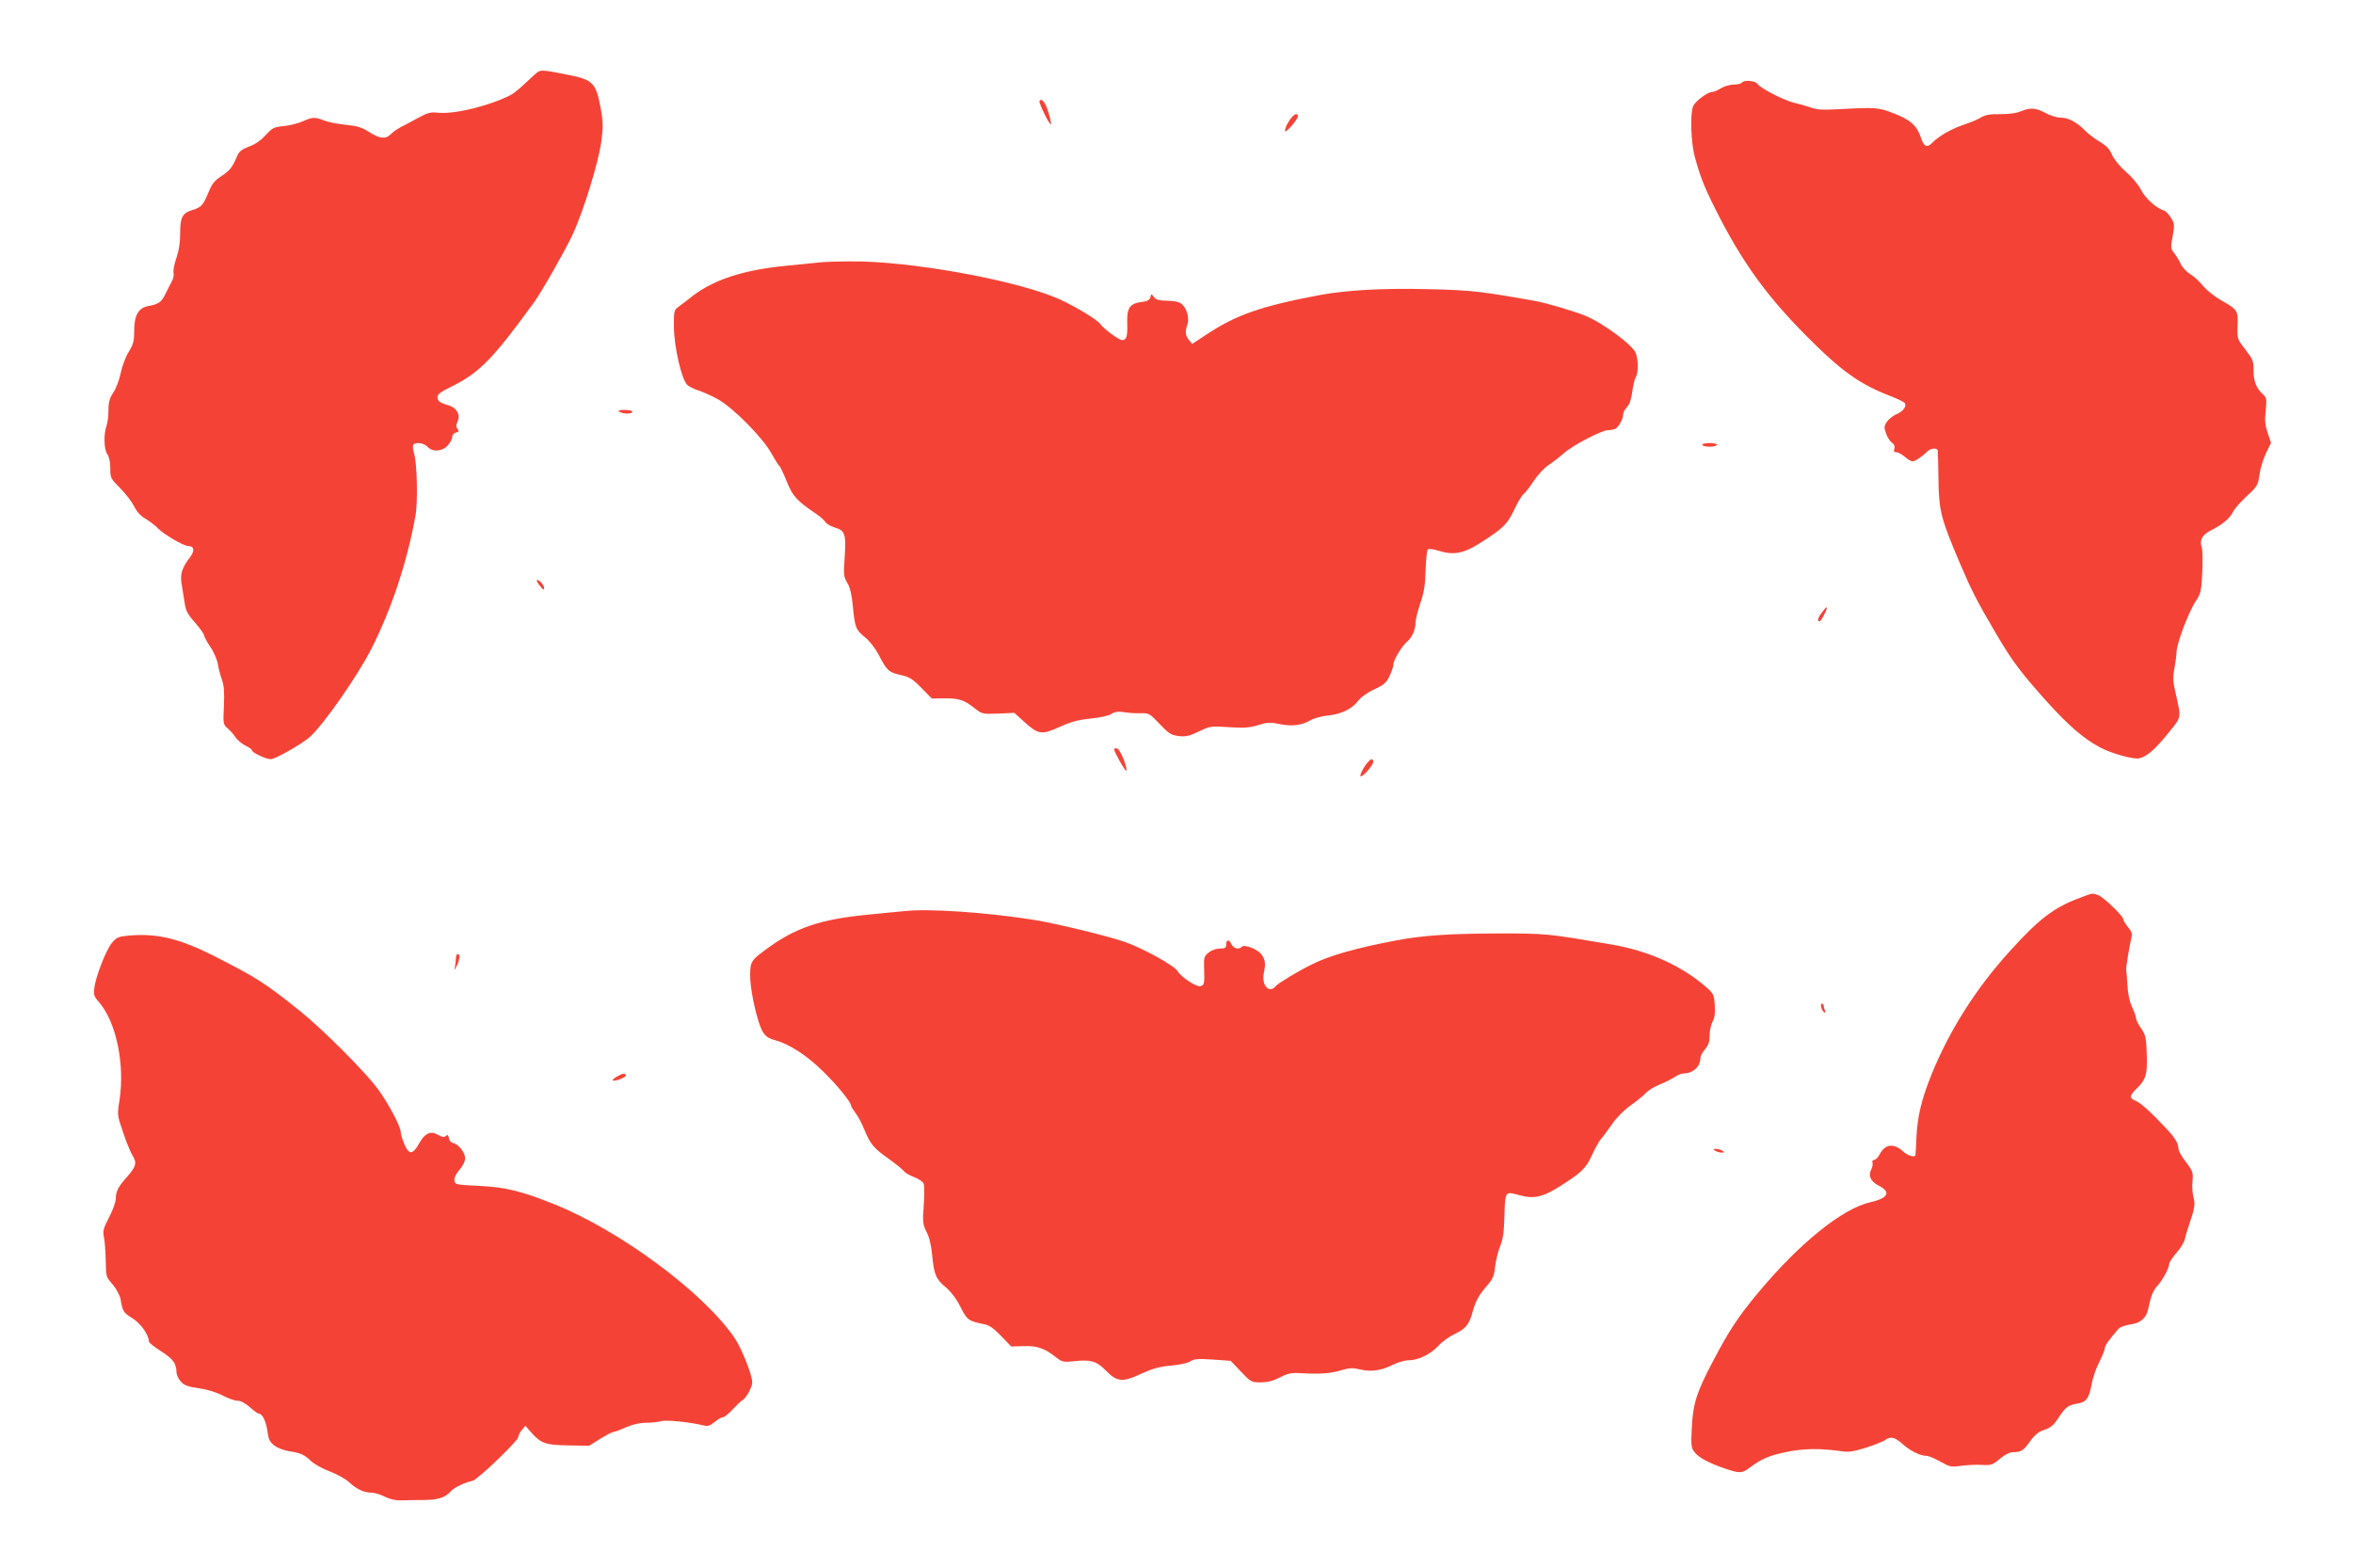
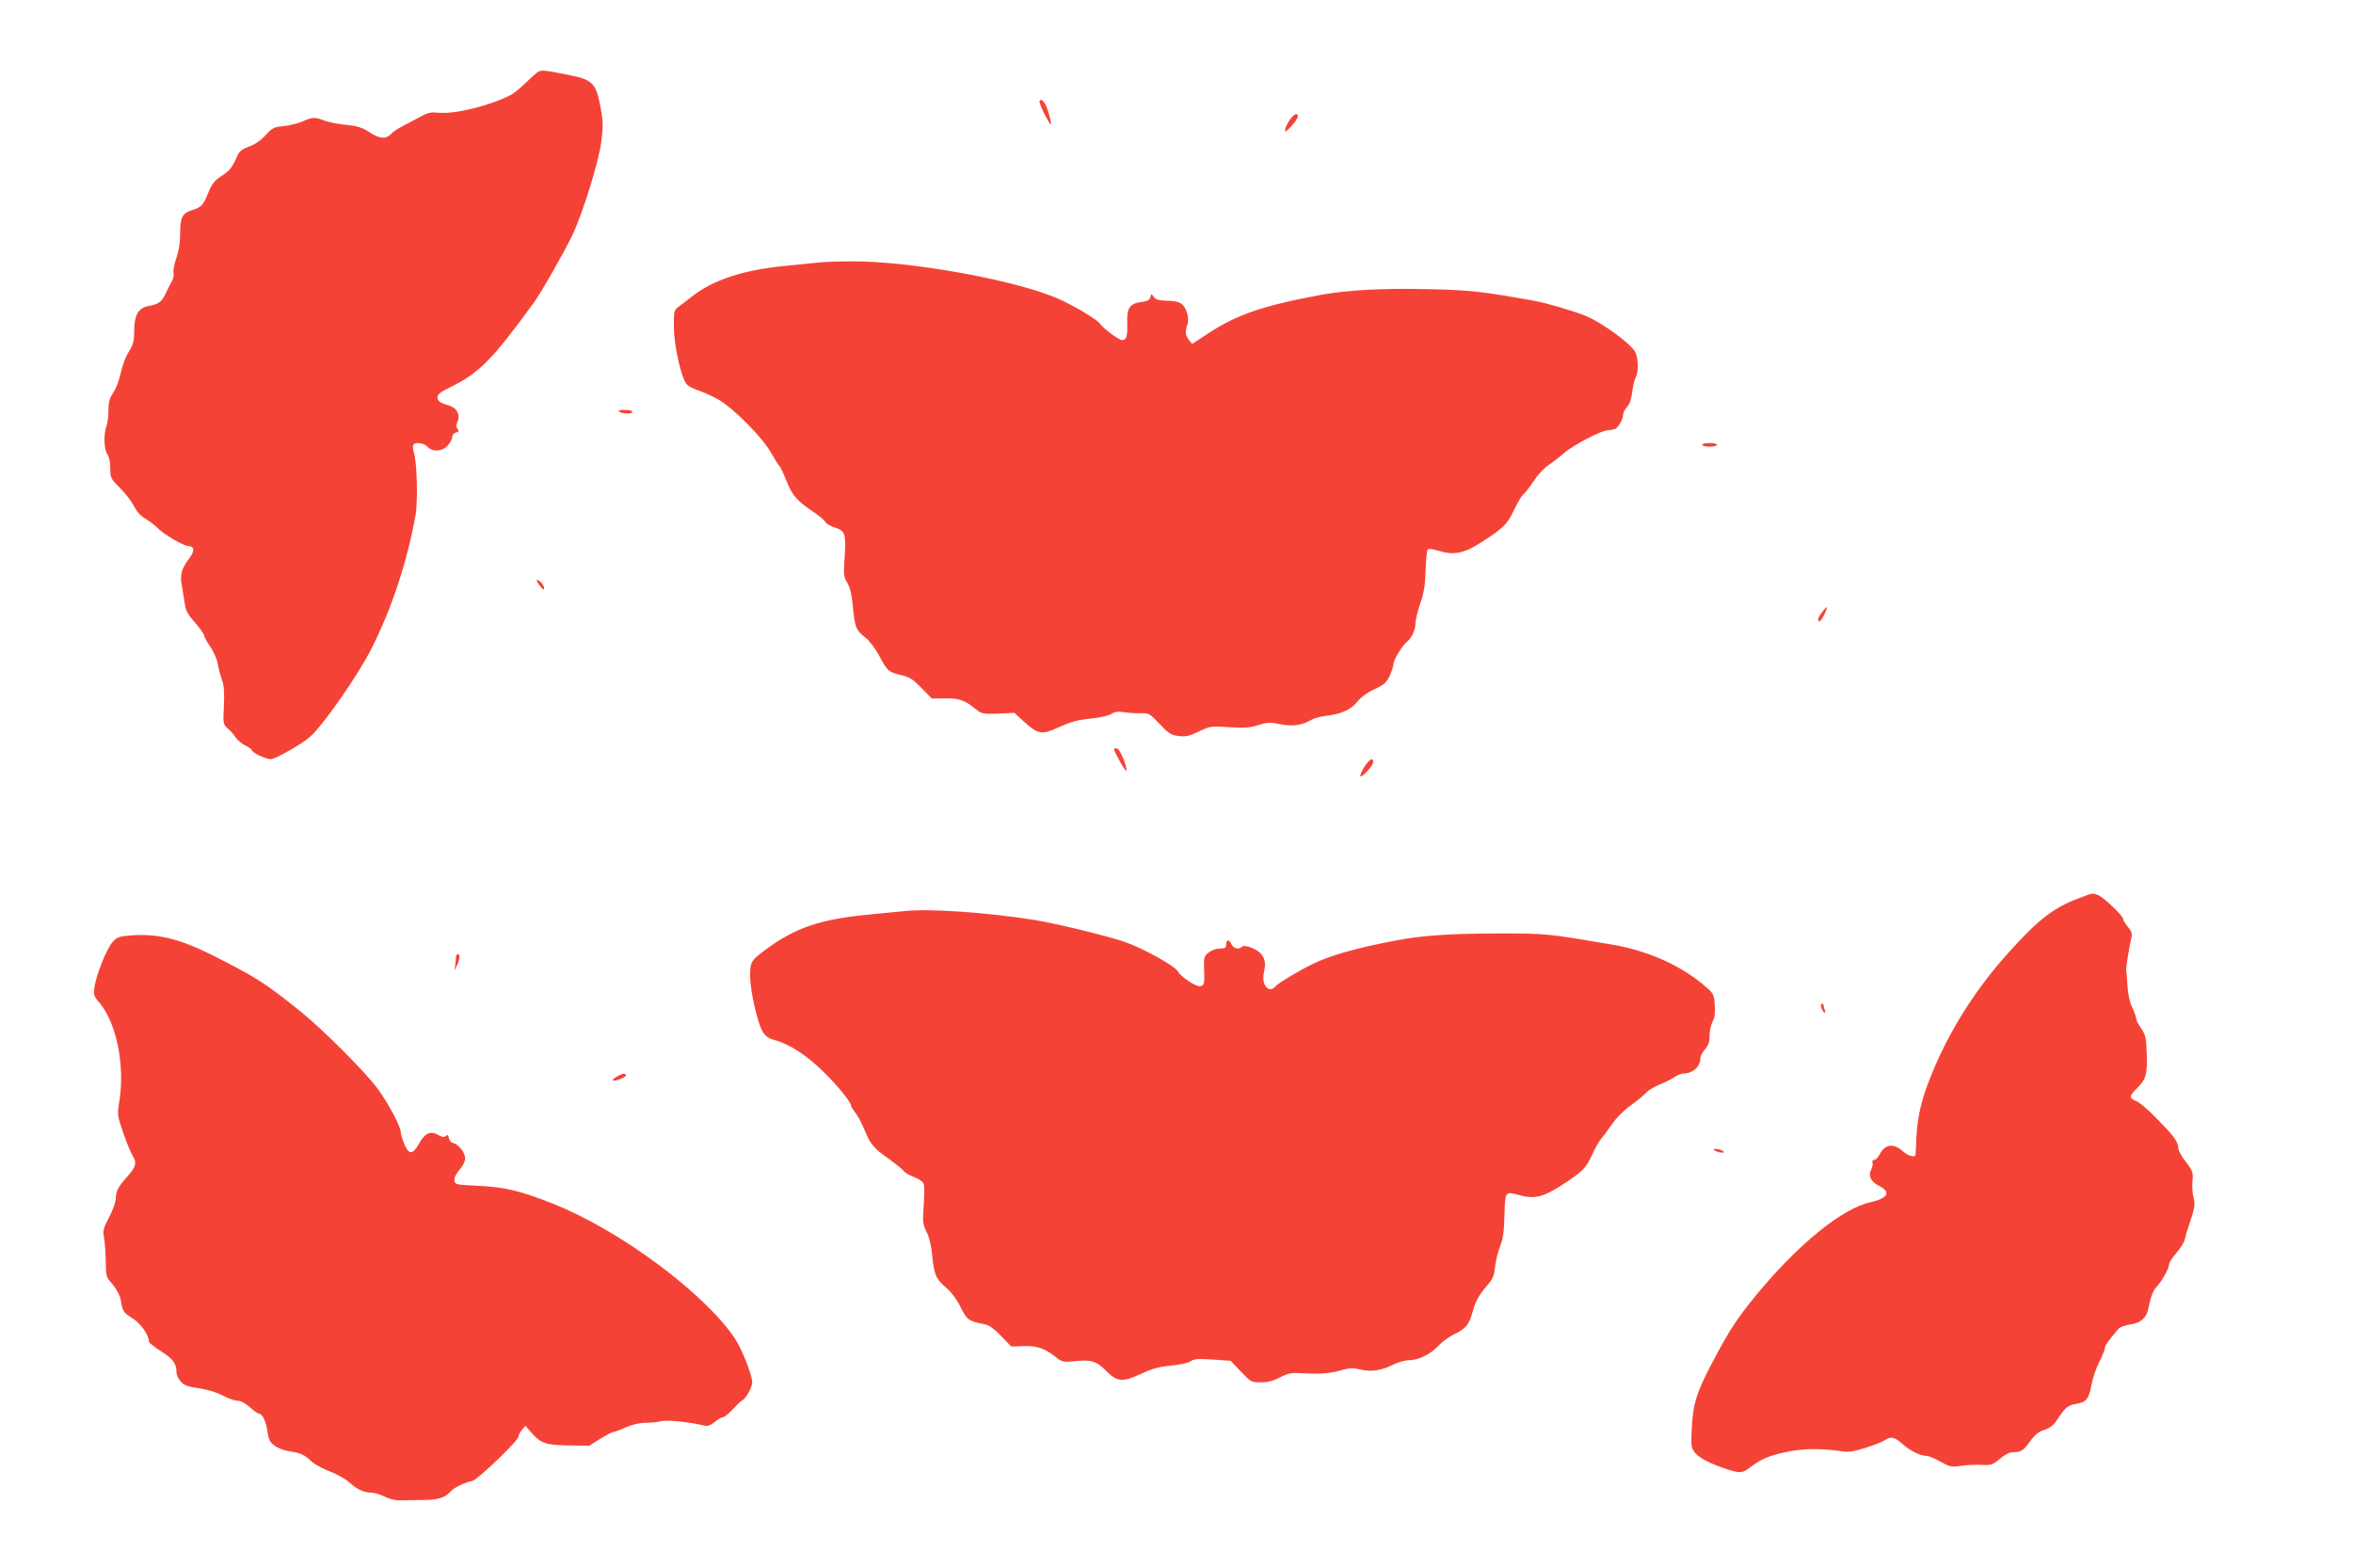
<svg xmlns="http://www.w3.org/2000/svg" version="1.0" width="1280pt" height="853pt" viewBox="0 0 1280 853" preserveAspectRatio="xMidYMid meet">
  <g transform="translate(0,853) scale(0.1,-0.1)" fill="#f44336" stroke="none">
    <path d="M2928 8140 c-9 -6 -41 -34 -71 -63 -30 -29 -66 -58 -79 -64 -121 -61 -310 -106 -397 -96 -39 4 -55 0 -106 -28 -33 -18 -76 -41 -96 -51 -20 -11 -45 -28 -54 -39 -26 -27 -61 -24 -117 13 -39 25 -65 33 -126 39 -42 4 -95 14 -117 23 -53 20 -64 20 -118 -4 -25 -11 -72 -23 -104 -26 -53 -5 -61 -9 -98 -49 -26 -29 -58 -51 -90 -62 -37 -14 -53 -26 -63 -48 -29 -67 -40 -81 -86 -112 -39 -25 -53 -43 -71 -87 -30 -73 -39 -83 -87 -98 -56 -17 -68 -39 -68 -128 0 -51 -7 -95 -21 -135 -11 -32 -18 -68 -15 -79 3 -12 -1 -32 -9 -46 -8 -14 -23 -44 -34 -67 -22 -46 -38 -58 -95 -68 -54 -11 -76 -50 -76 -136 0 -55 -5 -72 -29 -112 -17 -26 -36 -77 -44 -115 -8 -38 -26 -87 -41 -108 -20 -31 -26 -51 -26 -96 0 -31 -5 -69 -10 -83 -17 -44 -15 -130 4 -156 10 -15 16 -44 16 -77 0 -52 2 -56 54 -108 30 -30 64 -75 76 -99 14 -29 35 -52 63 -68 23 -14 53 -37 67 -52 28 -30 139 -95 162 -95 34 0 39 -25 12 -61 -46 -60 -56 -95 -45 -152 5 -29 12 -73 16 -100 5 -38 16 -59 56 -104 27 -31 49 -62 49 -69 0 -6 15 -35 34 -63 19 -27 37 -70 41 -93 3 -24 14 -62 22 -85 12 -33 14 -67 11 -143 -5 -99 -4 -101 21 -123 14 -12 34 -34 43 -49 10 -15 34 -34 53 -44 19 -9 35 -20 35 -25 0 -13 76 -49 103 -49 25 0 175 86 215 123 77 71 260 335 332 477 112 222 194 471 240 724 14 74 9 287 -8 341 -5 17 -7 36 -5 43 7 19 58 14 78 -8 27 -30 80 -27 110 6 14 15 25 36 25 46 0 12 9 22 20 25 16 4 18 8 9 20 -9 10 -9 20 0 39 17 37 -4 76 -49 89 -48 14 -60 23 -60 46 0 14 19 28 70 53 157 77 228 149 455 461 38 51 176 294 210 369 59 126 143 401 156 506 11 85 10 108 -5 191 -25 128 -42 146 -176 172 -124 25 -144 27 -162 17z" />
-     <path d="M9475 8080 c-3 -5 -23 -10 -43 -10 -20 0 -52 -9 -70 -20 -18 -11 -39 -20 -47 -20 -25 0 -91 -49 -104 -76 -18 -40 -13 -200 9 -279 32 -118 56 -175 136 -331 131 -252 261 -431 469 -640 191 -193 295 -267 465 -331 35 -14 68 -30 72 -36 11 -18 -10 -46 -47 -61 -18 -8 -41 -26 -51 -41 -15 -23 -16 -31 -4 -63 7 -21 21 -43 32 -50 12 -9 17 -20 13 -33 -5 -14 -2 -19 10 -19 10 0 30 -11 47 -25 16 -14 35 -25 42 -25 13 0 51 25 78 52 21 21 57 24 59 6 1 -7 3 -78 4 -158 2 -167 13 -211 117 -455 64 -150 92 -205 198 -385 87 -148 131 -206 273 -365 117 -130 200 -202 289 -250 63 -34 185 -68 217 -60 41 10 86 50 157 138 73 90 70 76 39 217 -15 62 -16 85 -6 136 6 34 11 72 11 86 0 45 64 216 105 278 27 41 30 55 35 155 3 61 2 123 -3 138 -13 39 3 68 49 91 63 32 103 65 120 99 8 18 43 57 76 88 58 53 61 60 69 115 4 33 20 85 35 117 l28 58 -18 53 c-14 42 -17 68 -11 122 6 63 5 71 -15 89 -36 32 -52 74 -51 132 0 49 -4 59 -45 112 -44 57 -44 58 -42 128 4 83 -1 90 -89 139 -35 20 -79 55 -99 79 -19 24 -51 53 -70 64 -19 12 -42 36 -50 53 -8 18 -24 45 -36 60 -20 26 -21 31 -9 93 11 62 10 69 -9 100 -12 19 -29 37 -39 40 -42 13 -102 67 -125 114 -15 28 -49 69 -81 96 -33 29 -63 65 -75 91 -14 33 -31 51 -66 72 -26 15 -64 43 -83 63 -45 46 -90 69 -133 69 -18 0 -54 11 -80 25 -55 29 -84 31 -136 9 -23 -10 -65 -15 -111 -15 -56 1 -82 -4 -105 -18 -17 -11 -59 -28 -92 -39 -67 -22 -137 -62 -172 -98 -29 -30 -46 -23 -62 26 -21 65 -57 98 -145 132 -86 34 -99 35 -302 24 -89 -5 -121 -3 -155 10 -24 8 -62 19 -85 24 -52 11 -184 78 -201 102 -14 20 -76 25 -87 8z" />
    <path d="M5655 7981 c-6 -10 55 -134 62 -127 2 2 -3 29 -12 59 -16 57 -38 86 -50 68z" />
    <path d="M7028 7893 c-21 -24 -38 -59 -38 -75 1 -17 70 61 70 79 0 18 -14 16 -32 -4z" />
    <path d="M4465 7103 c-16 -2 -102 -10 -190 -19 -230 -22 -395 -76 -511 -167 -29 -23 -63 -49 -76 -58 -21 -16 -23 -24 -22 -110 1 -104 40 -277 71 -311 9 -10 37 -24 62 -32 25 -8 74 -30 108 -49 84 -48 240 -206 288 -291 20 -36 40 -68 45 -71 4 -2 22 -40 39 -83 33 -81 55 -106 159 -176 24 -16 47 -37 52 -46 5 -9 27 -22 49 -29 58 -17 64 -34 56 -159 -7 -99 -6 -110 15 -144 15 -26 24 -65 30 -133 11 -110 16 -122 68 -164 22 -17 53 -58 72 -93 45 -87 54 -95 119 -110 48 -10 65 -21 113 -70 l57 -58 68 1 c79 1 109 -9 164 -53 40 -32 43 -33 129 -30 l88 4 55 -50 c75 -68 95 -71 192 -26 62 28 100 38 167 45 52 5 98 15 113 25 19 12 36 15 68 10 23 -4 64 -7 90 -6 47 1 51 -1 105 -58 50 -53 63 -61 104 -66 39 -5 58 0 110 25 61 29 66 30 165 23 83 -5 112 -3 159 12 49 15 64 16 115 5 68 -14 119 -7 169 21 19 11 59 22 90 25 76 8 133 35 166 78 18 23 52 48 90 65 52 24 65 35 83 72 11 24 21 53 21 64 0 23 47 101 74 123 26 21 46 66 46 101 0 17 12 66 26 108 21 60 27 100 29 180 2 57 7 108 12 113 5 5 29 2 58 -7 83 -26 138 -15 230 44 122 78 144 99 182 179 19 40 42 79 51 85 9 7 34 39 55 71 21 32 56 70 78 85 23 15 62 45 88 68 49 43 205 124 239 124 11 0 28 3 37 6 18 7 45 55 45 80 0 10 9 28 21 40 14 15 23 43 28 81 4 32 12 68 19 80 15 27 15 90 1 131 -15 44 -183 168 -279 206 -63 25 -206 67 -265 78 -289 52 -355 60 -585 65 -247 6 -447 -5 -590 -32 -320 -60 -460 -109 -625 -220 l-70 -46 -17 21 c-20 25 -22 47 -9 83 12 32 -2 88 -29 112 -14 12 -37 18 -79 19 -47 1 -63 5 -74 20 -14 19 -14 19 -19 -1 -4 -15 -17 -22 -49 -26 -64 -8 -80 -33 -77 -116 2 -71 -4 -91 -28 -91 -18 0 -101 62 -120 89 -16 22 -126 89 -214 130 -224 104 -821 213 -1145 209 -71 0 -143 -3 -160 -5z" />
    <path d="M3370 6290 c20 -13 70 -13 70 0 0 6 -19 10 -42 10 -32 0 -39 -3 -28 -10z" />
    <path d="M9260 6110 c0 -5 18 -10 40 -10 22 0 40 5 40 10 0 6 -18 10 -40 10 -22 0 -40 -4 -40 -10z" />
    <path d="M2920 5373 c0 -6 9 -21 20 -34 15 -18 19 -20 20 -8 0 9 -9 24 -20 34 -11 10 -20 13 -20 8z" />
    <path d="M9912 5200 c-23 -30 -28 -50 -14 -50 9 0 45 70 39 76 -2 2 -13 -10 -25 -26z" />
    <path d="M6060 4455 c0 -14 64 -127 67 -118 7 19 -34 118 -50 121 -10 2 -17 0 -17 -3z" />
    <path d="M7425 4363 c-14 -21 -25 -44 -25 -53 1 -20 70 54 70 75 0 26 -18 17 -45 -22z" />
    <path d="M11315 3646 c-143 -53 -224 -115 -387 -296 -181 -200 -326 -430 -421 -666 -54 -133 -76 -225 -82 -341 -2 -49 -4 -91 -5 -95 -1 -17 -41 -6 -66 17 -52 48 -100 42 -129 -15 -9 -17 -22 -30 -30 -30 -8 0 -12 -6 -9 -14 3 -8 0 -24 -6 -36 -19 -35 -4 -68 40 -90 69 -35 52 -68 -45 -90 -152 -34 -384 -221 -609 -490 -111 -134 -157 -203 -245 -370 -92 -173 -112 -237 -118 -370 -5 -96 -3 -107 16 -131 22 -29 83 -61 171 -90 72 -24 87 -24 124 4 67 50 105 67 198 87 96 21 189 22 308 5 35 -6 65 -1 129 19 46 15 93 33 104 41 32 23 53 18 96 -20 41 -37 97 -65 131 -65 11 0 45 -14 75 -31 52 -29 60 -31 113 -23 31 4 82 7 113 5 51 -3 58 0 98 33 27 23 53 36 71 36 44 0 57 8 94 60 26 36 45 51 78 62 33 11 50 25 75 64 40 60 53 70 102 78 50 8 65 28 79 105 6 35 25 90 42 122 16 32 30 66 30 75 0 14 20 42 74 105 7 9 37 20 65 24 55 7 87 35 97 84 14 69 26 100 49 125 29 31 65 98 65 120 0 8 18 36 40 61 22 25 42 58 45 73 3 15 12 47 21 72 33 96 37 120 26 158 -6 20 -8 60 -5 87 4 46 2 54 -36 104 -23 29 -41 62 -41 73 0 28 -17 57 -64 107 -82 88 -139 140 -167 152 -38 15 -36 28 5 68 50 49 58 76 54 188 -3 88 -6 102 -30 138 -16 22 -28 47 -28 55 0 9 -10 36 -21 60 -14 29 -23 70 -26 119 -2 40 -5 76 -7 80 -3 6 16 129 29 182 5 19 0 33 -19 56 -14 17 -26 36 -26 43 0 17 -107 120 -137 131 -31 11 -27 12 -98 -15z" />
    <path d="M4915 3573 c-16 -1 -104 -10 -195 -19 -260 -25 -396 -72 -555 -190 -62 -45 -75 -60 -81 -90 -10 -53 2 -150 31 -261 29 -106 43 -126 105 -143 75 -20 174 -85 260 -171 78 -76 150 -166 150 -185 0 -4 11 -21 24 -39 14 -17 36 -60 50 -95 31 -75 49 -97 136 -158 36 -26 70 -54 77 -63 7 -9 32 -24 57 -33 26 -10 48 -26 51 -37 4 -11 3 -64 0 -117 -7 -90 -5 -102 15 -143 15 -29 26 -73 31 -128 10 -105 20 -129 75 -175 28 -24 57 -62 79 -106 36 -72 44 -77 134 -95 24 -5 51 -25 88 -64 l54 -56 65 2 c73 3 116 -11 175 -58 37 -29 42 -30 103 -24 89 10 122 0 171 -50 61 -63 92 -66 191 -19 61 28 98 39 162 45 47 4 94 14 107 23 21 14 42 15 122 10 l98 -7 55 -58 c54 -57 57 -59 108 -59 38 0 68 8 105 27 43 22 62 26 112 23 108 -6 159 -2 218 15 49 14 66 15 107 5 60 -14 114 -6 178 26 26 13 64 24 84 24 53 0 119 32 164 80 21 23 62 52 89 64 56 26 78 52 95 117 16 60 36 96 80 146 31 36 38 52 43 102 4 33 16 84 28 113 16 41 21 79 23 168 4 131 3 130 83 108 77 -22 128 -10 224 52 116 74 137 95 171 170 16 36 38 74 48 85 10 11 36 46 58 78 24 35 64 76 103 104 35 25 73 56 84 69 11 12 45 33 75 45 30 12 67 31 82 41 14 10 34 18 45 18 53 1 93 37 93 86 0 9 11 29 25 46 19 22 25 41 25 74 0 25 7 59 16 76 12 22 15 49 12 91 -4 57 -7 63 -49 99 -130 114 -311 195 -507 229 -359 61 -357 61 -622 61 -265 -1 -405 -10 -550 -37 -219 -41 -367 -83 -463 -131 -79 -39 -183 -102 -197 -118 -35 -44 -79 3 -65 71 11 50 8 73 -13 101 -20 28 -92 56 -106 42 -18 -18 -46 -10 -58 15 -12 27 -28 24 -28 -6 0 -15 -7 -19 -34 -19 -19 0 -45 -9 -60 -21 -25 -20 -28 -27 -26 -83 3 -88 2 -94 -20 -101 -20 -6 -106 50 -123 81 -18 31 -190 126 -291 161 -97 33 -371 99 -486 118 -264 42 -583 64 -715 48z" />
    <path d="M706 3441 c-62 -6 -71 -9 -97 -40 -32 -38 -89 -184 -96 -247 -5 -35 -1 -46 25 -75 94 -108 142 -338 112 -535 -13 -80 -12 -82 20 -175 17 -52 41 -109 52 -127 24 -39 18 -59 -35 -119 -44 -49 -57 -75 -57 -113 0 -17 -16 -63 -36 -101 -32 -62 -36 -75 -28 -112 4 -23 8 -76 9 -117 2 -100 0 -93 40 -140 19 -23 37 -57 41 -78 11 -66 15 -73 64 -103 45 -28 90 -91 90 -127 0 -6 30 -30 66 -53 65 -41 84 -67 84 -114 0 -13 10 -36 23 -50 18 -21 36 -28 97 -37 45 -6 97 -22 130 -39 30 -16 67 -29 82 -29 18 0 42 -13 67 -35 21 -19 43 -35 49 -35 19 0 40 -43 47 -98 6 -43 13 -57 38 -76 18 -14 54 -27 82 -31 60 -9 81 -18 120 -56 17 -15 62 -40 100 -54 39 -15 86 -41 105 -59 41 -38 80 -56 121 -56 16 0 49 -10 72 -22 29 -14 58 -21 92 -20 28 1 83 2 124 2 76 1 113 13 144 48 18 20 74 47 117 56 28 6 250 219 250 240 0 8 8 24 19 37 l19 23 33 -38 c53 -59 77 -67 202 -69 l112 -2 60 38 c33 20 65 37 71 37 7 0 37 11 68 25 37 16 75 25 109 25 29 0 66 4 84 9 29 8 154 -5 234 -24 19 -5 33 0 56 19 17 14 37 26 45 26 8 0 33 20 55 44 21 23 44 45 49 47 20 8 55 70 56 98 1 38 -56 183 -95 241 -167 247 -621 584 -982 729 -180 72 -266 93 -410 100 -126 6 -130 7 -133 29 -2 14 8 35 27 58 19 21 31 46 31 63 0 32 -36 77 -65 83 -12 2 -21 13 -23 26 -3 18 -7 21 -17 12 -9 -8 -21 -6 -43 7 -40 23 -72 8 -103 -49 -34 -60 -54 -61 -79 -3 -11 26 -20 55 -20 66 0 31 -68 158 -126 237 -72 96 -295 319 -417 418 -194 156 -238 184 -472 303 -188 95 -307 124 -459 112z" />
    <path d="M2480 3318 c0 -13 -3 -34 -5 -48 -5 -22 -3 -21 9 5 18 35 20 65 6 65 -5 0 -10 -10 -10 -22z" />
    <path d="M9907 3050 c3 -11 10 -23 16 -27 7 -4 8 0 4 11 -4 10 -7 22 -7 27 0 5 -4 9 -9 9 -5 0 -7 -9 -4 -20z" />
    <path d="M3357 2674 c-16 -9 -26 -18 -24 -21 9 -9 78 18 72 28 -8 12 -15 11 -48 -7z" />
    <path d="M9330 2270 c8 -5 24 -10 35 -10 17 0 17 2 5 10 -8 5 -24 10 -35 10 -17 0 -17 -2 -5 -10z" />
  </g>
</svg>